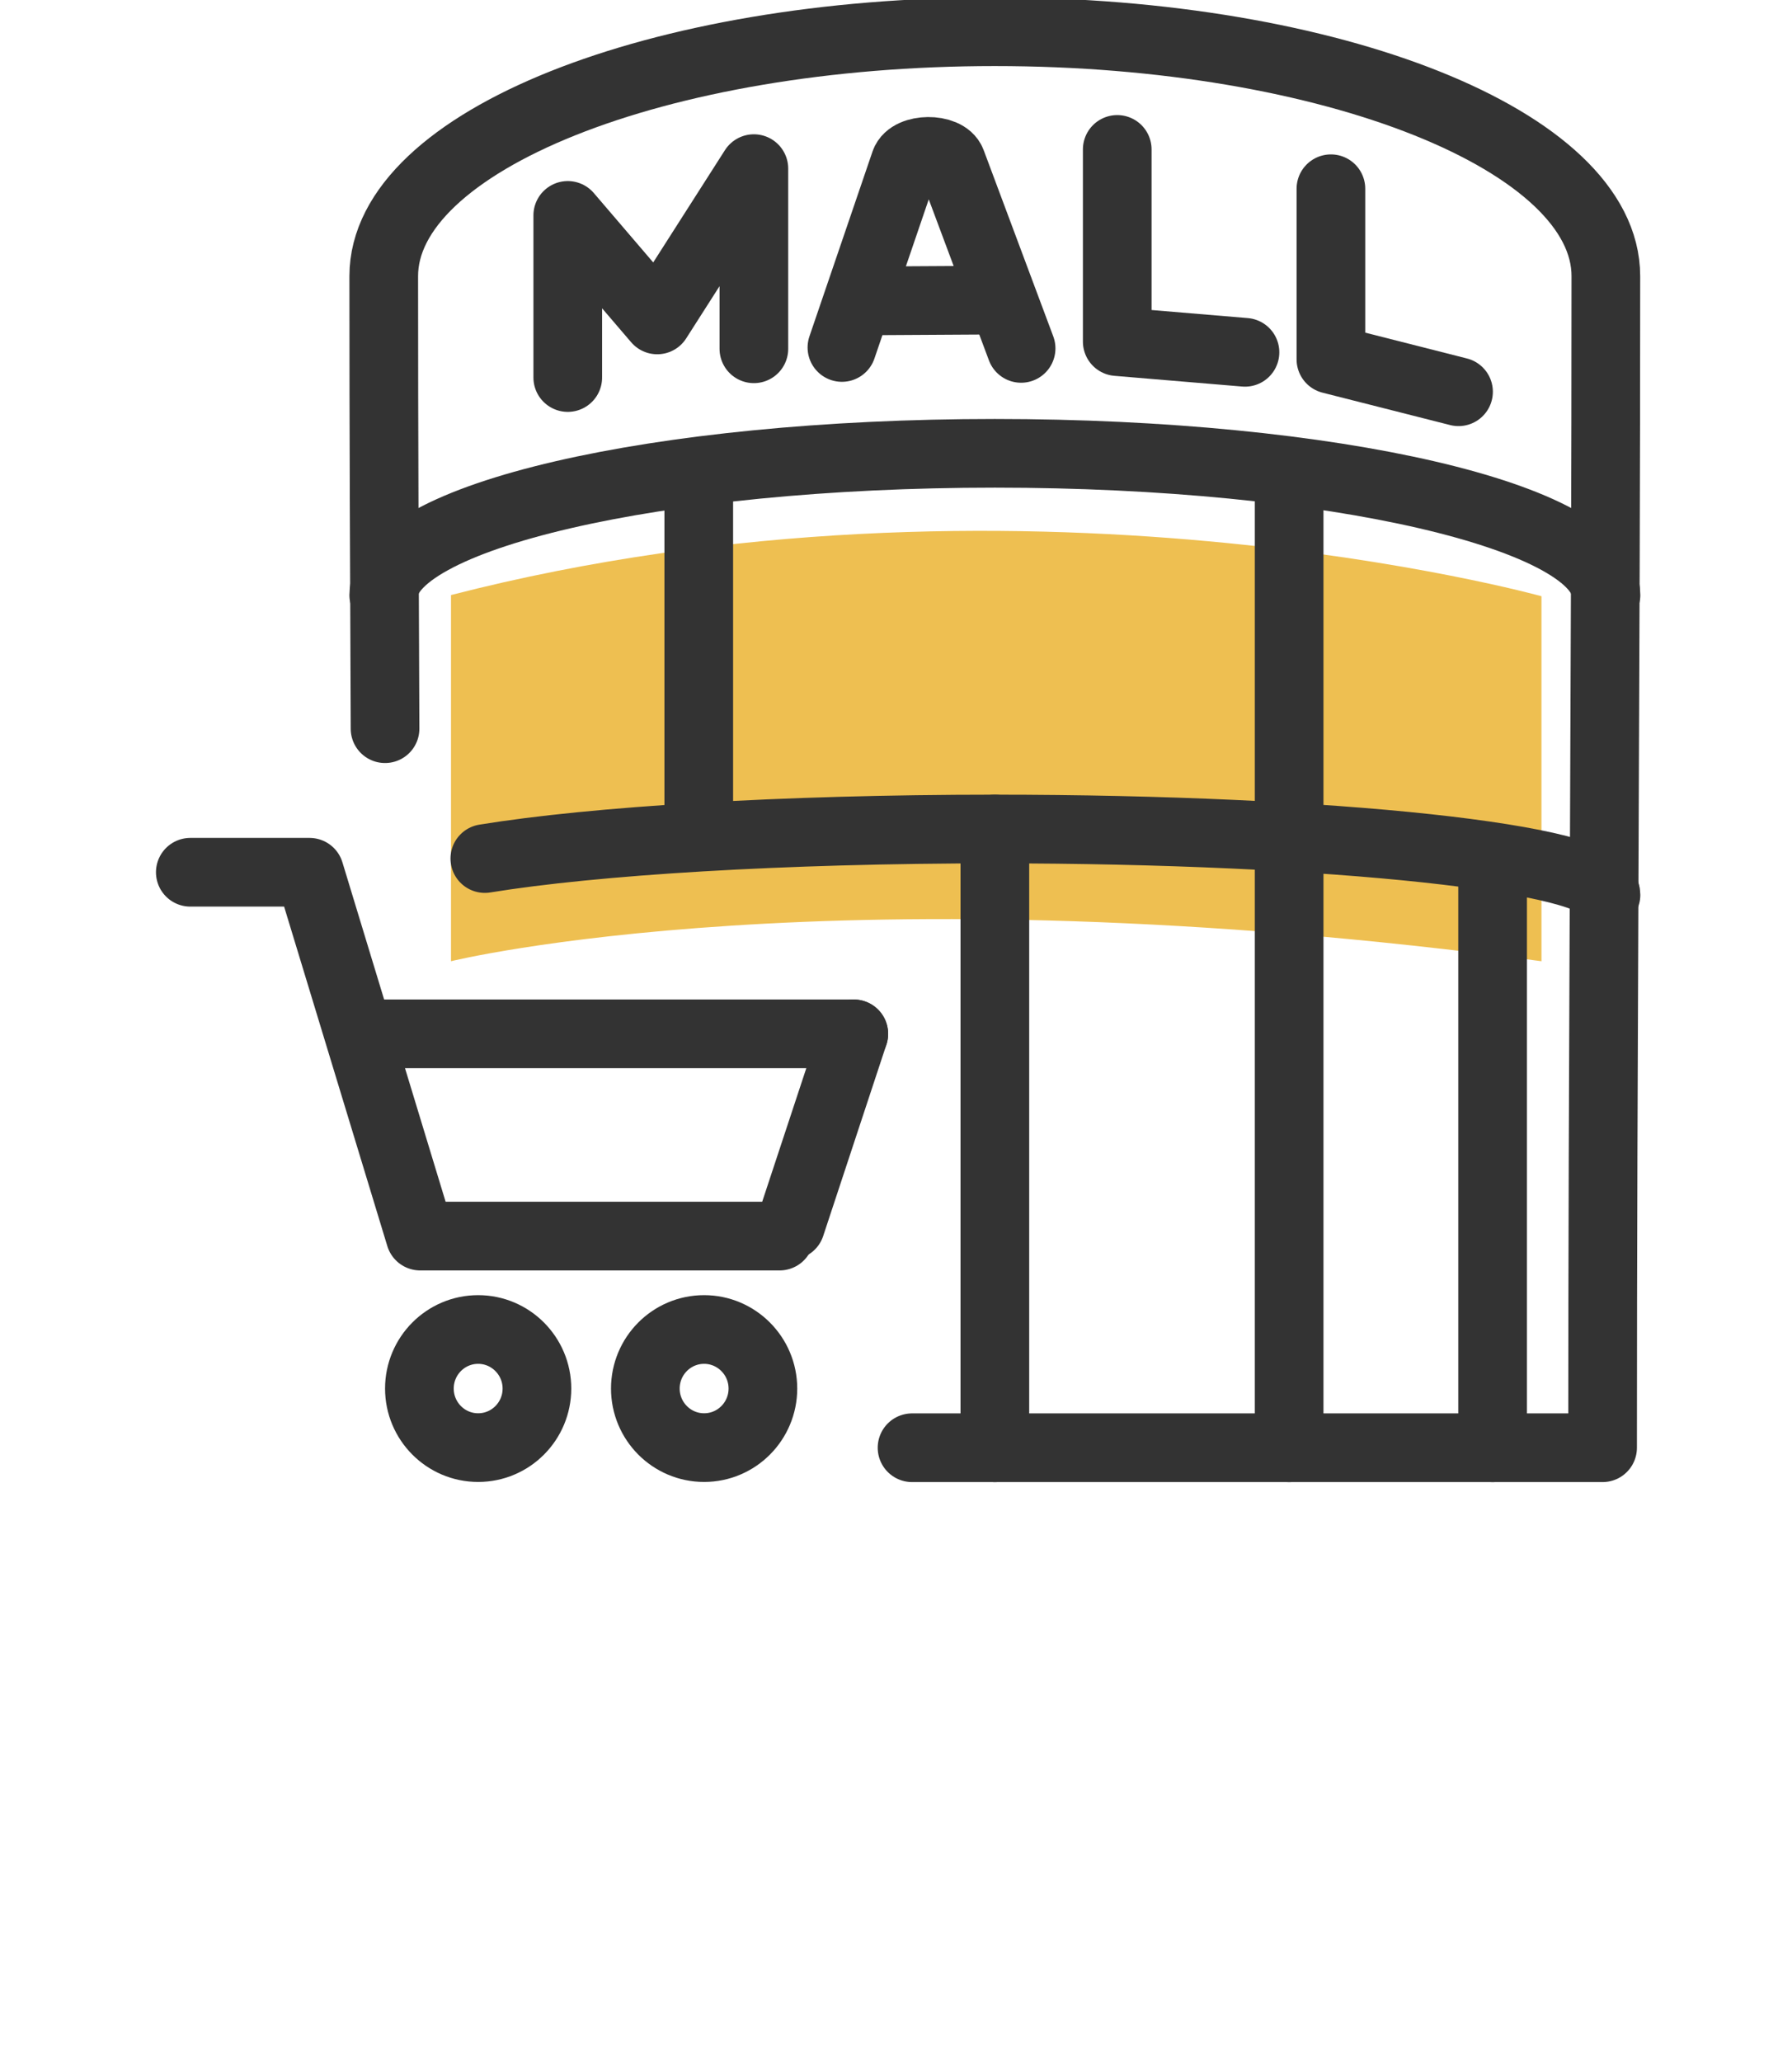
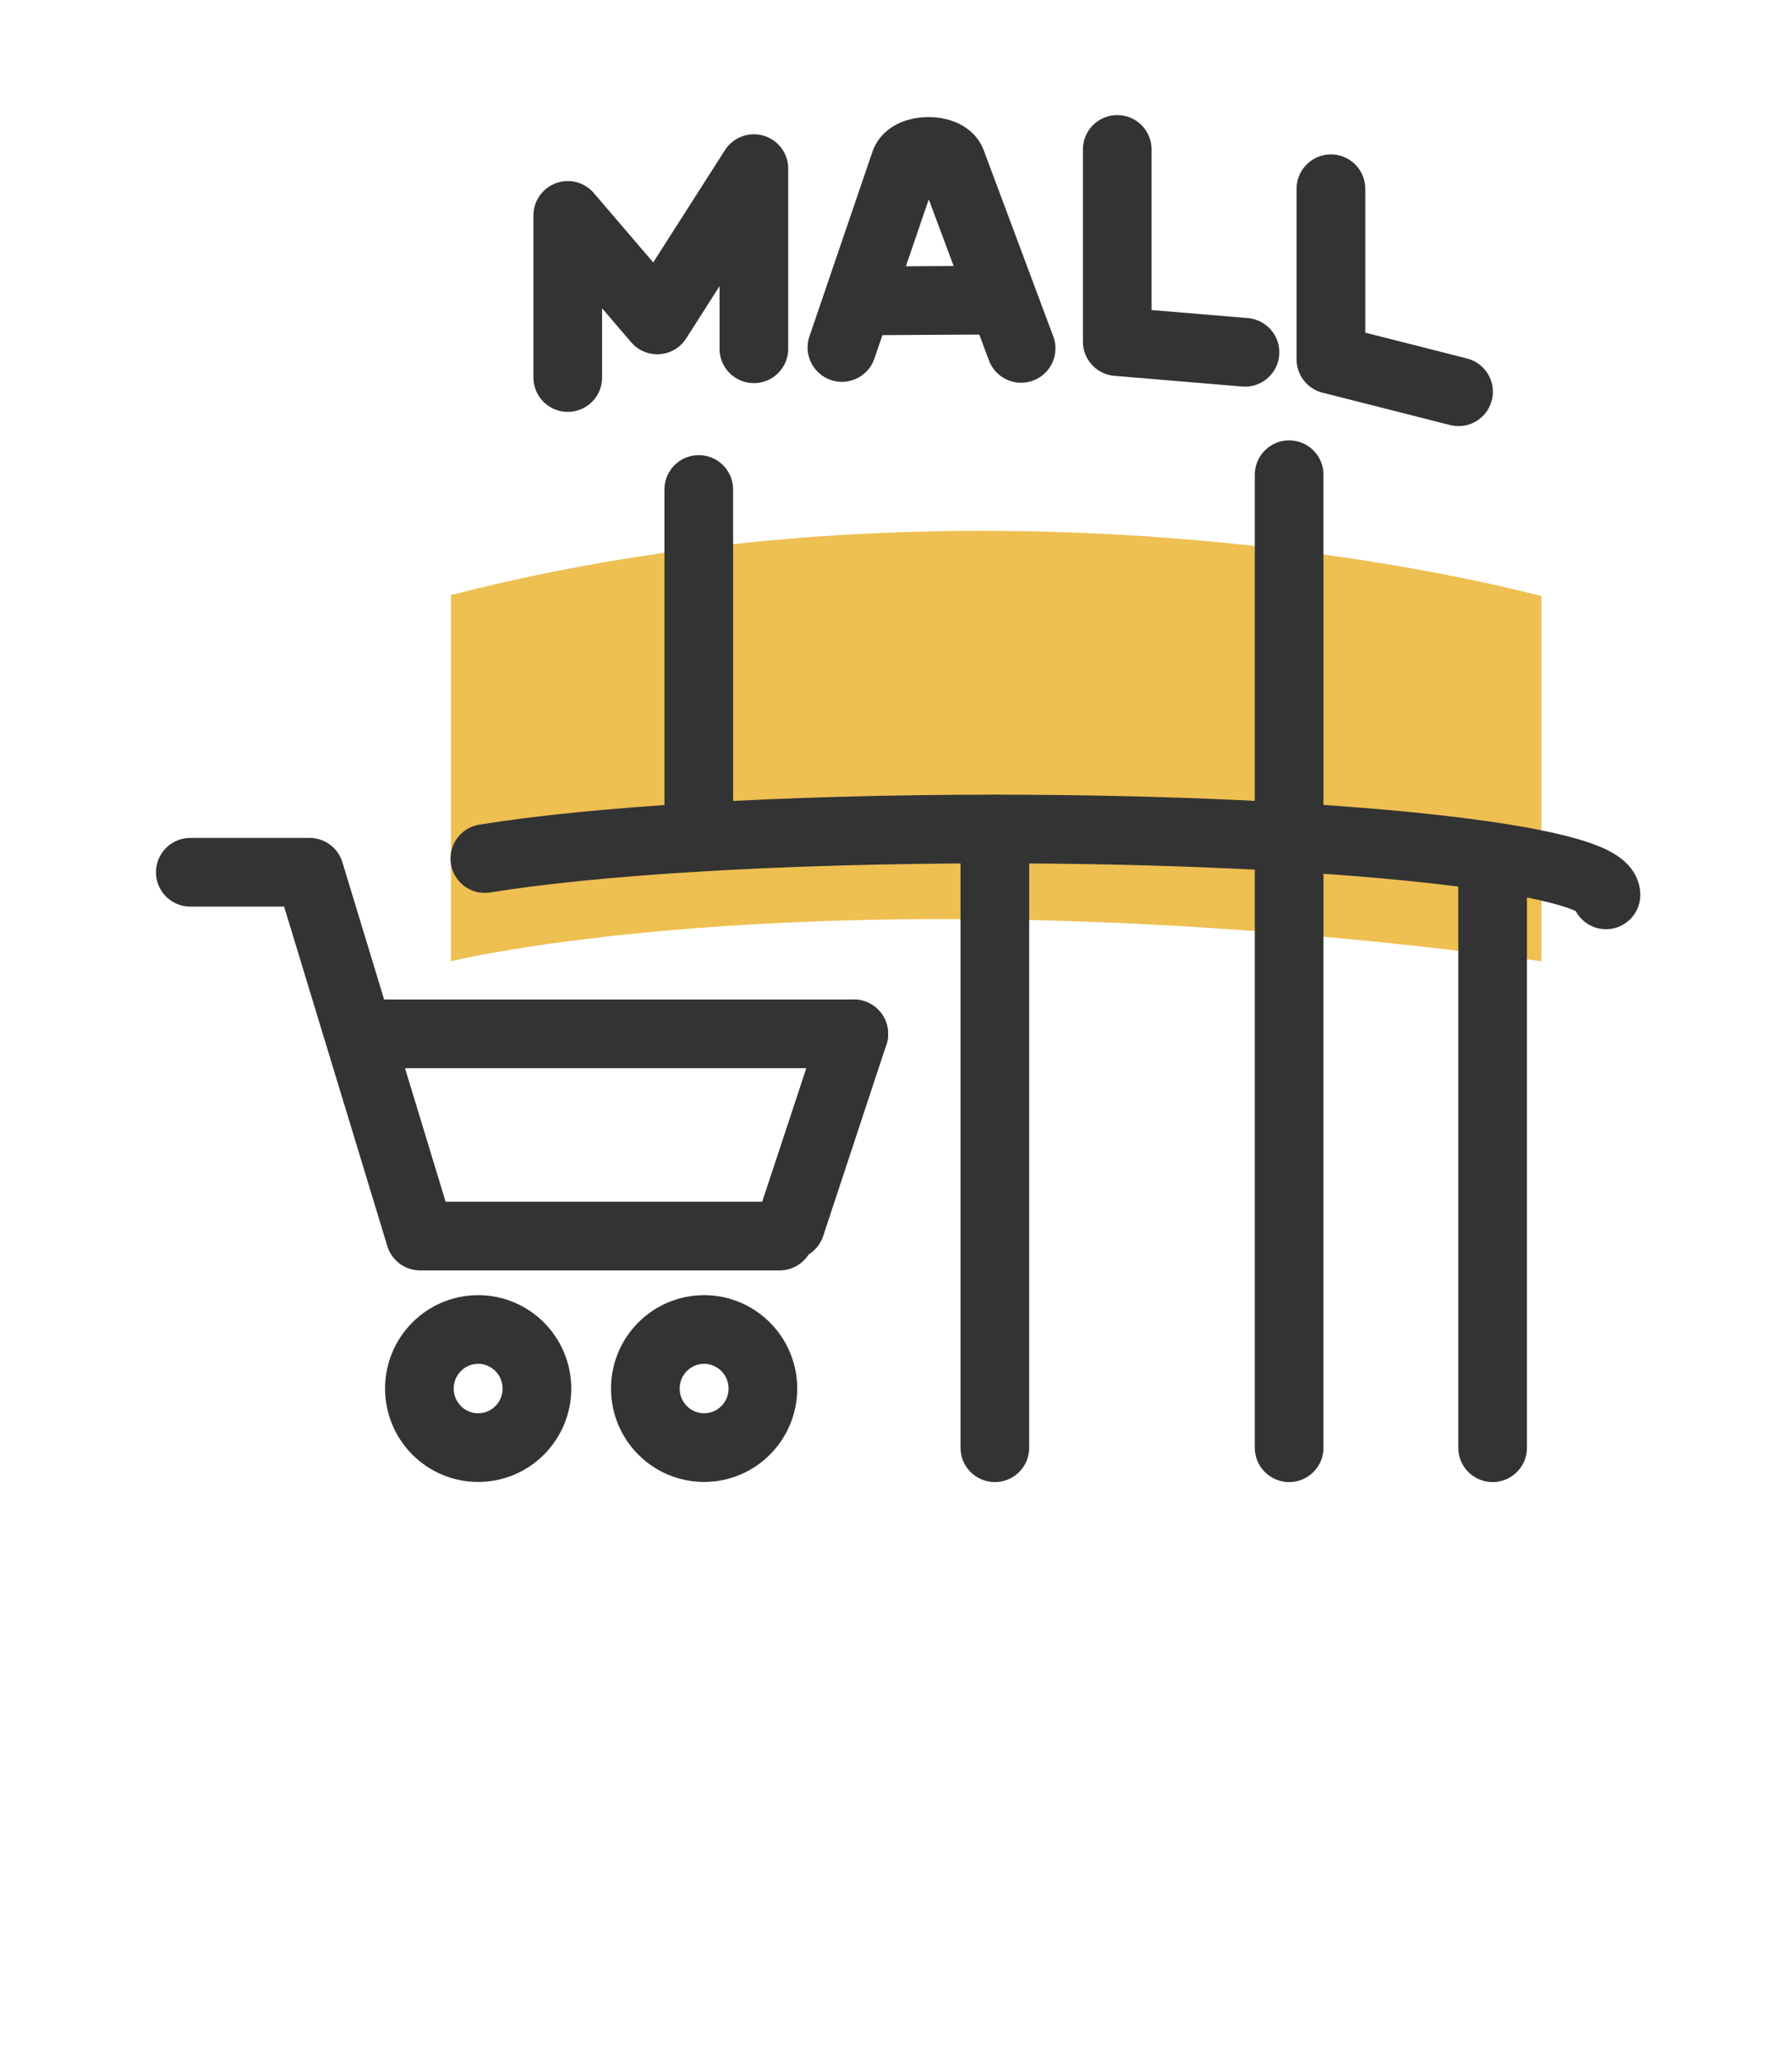
<svg xmlns="http://www.w3.org/2000/svg" width="113" height="130" viewBox="0 0 113 130" fill="none">
  <g clip-path="url(#clip0_2618_458)">
    <path d="M30.152 83.816C32.195 83.816 33.858 85.488 33.858 87.539C33.858 89.59 32.203 91.262 30.152 91.262C28.102 91.262 26.446 89.59 26.446 87.539C26.446 85.488 28.102 83.816 30.152 83.816Z" stroke="#333333" stroke-width="4.33" stroke-linecap="round" stroke-linejoin="round" />
    <path d="M28.439 37.514V60.599C28.439 60.599 52.645 54.62 97.202 60.599V37.588C97.202 37.588 64.002 28.363 28.439 37.514Z" fill="#EEBF51" />
    <path d="M44.4 83.816C46.443 83.816 48.107 85.488 48.107 87.539C48.107 89.59 46.451 91.262 44.4 91.262C42.35 91.262 40.694 89.59 40.694 87.539C40.694 85.488 42.35 83.816 44.4 83.816Z" stroke="#333333" stroke-width="4.33" stroke-linecap="round" stroke-linejoin="round" />
    <path d="M12 54.99H19.52L26.495 77.927H49.161" stroke="#333333" stroke-width="4.33" stroke-linecap="round" stroke-linejoin="round" />
    <path d="M49.853 77.244L53.839 65.178" stroke="#333333" stroke-width="4.33" stroke-linecap="round" stroke-linejoin="round" />
    <path d="M23.382 65.178H53.839" stroke="#333333" stroke-width="4.33" stroke-linecap="round" stroke-linejoin="round" />
-     <path d="M24.28 45.939C24.239 35.282 24.198 28.042 24.198 17.41C24.198 8.902 41.452 2 62.726 2C83.999 2 101.262 8.902 101.262 17.41C101.262 41.986 101.056 66.661 101.056 91.27H57.512" stroke="#333333" stroke-width="4.33" stroke-linecap="round" stroke-linejoin="round" />
-     <path d="M24.198 37.514C24.198 32.58 41.452 28.578 62.734 28.578C84.016 28.578 101.27 32.58 101.27 37.514" stroke="#333333" stroke-width="4.33" stroke-linecap="round" stroke-linejoin="round" />
    <path d="M30.572 54.126C37.466 53.005 49.301 52.264 62.734 52.264C84.016 52.264 101.27 54.126 101.27 56.415" stroke="#333333" stroke-width="4.33" stroke-linecap="round" stroke-linejoin="round" />
    <path d="M62.734 52.264V91.27" stroke="#333333" stroke-width="4.33" stroke-linecap="round" stroke-linejoin="round" />
    <path d="M81.29 29.928V91.27" stroke="#333333" stroke-width="4.33" stroke-linecap="round" stroke-linejoin="round" />
    <path d="M94.121 54.373V91.27" stroke="#333333" stroke-width="4.33" stroke-linecap="round" stroke-linejoin="round" />
    <path d="M35.802 23.801V13.58L41.444 20.169L47.538 10.631V21.989" stroke="#333333" stroke-width="4.33" stroke-linecap="round" stroke-linejoin="round" />
    <path d="M78.506 22.211L70.451 21.536V9.42" stroke="#333333" stroke-width="4.33" stroke-linecap="round" stroke-linejoin="round" />
    <path d="M53.09 21.906L57.068 10.252C57.389 9.322 59.654 9.305 59.999 10.219L64.389 21.964" stroke="#333333" stroke-width="4.33" stroke-linecap="round" stroke-linejoin="round" />
    <path d="M54.959 18.966L61.894 18.925" stroke="#333333" stroke-width="4.33" stroke-linecap="round" stroke-linejoin="round" />
    <path d="M91.972 24.698L83.925 22.656V11.899" stroke="#333333" stroke-width="4.33" stroke-linecap="round" stroke-linejoin="round" />
    <path d="M44.063 30.859V52.643" stroke="#333333" stroke-width="4.33" stroke-linecap="round" stroke-linejoin="round" />
  </g>
  <defs>
    <clipPath id="clip0_2618_458">
      <rect width="113" height="130" fill="white" />
    </clipPath>
  </defs>
</svg>